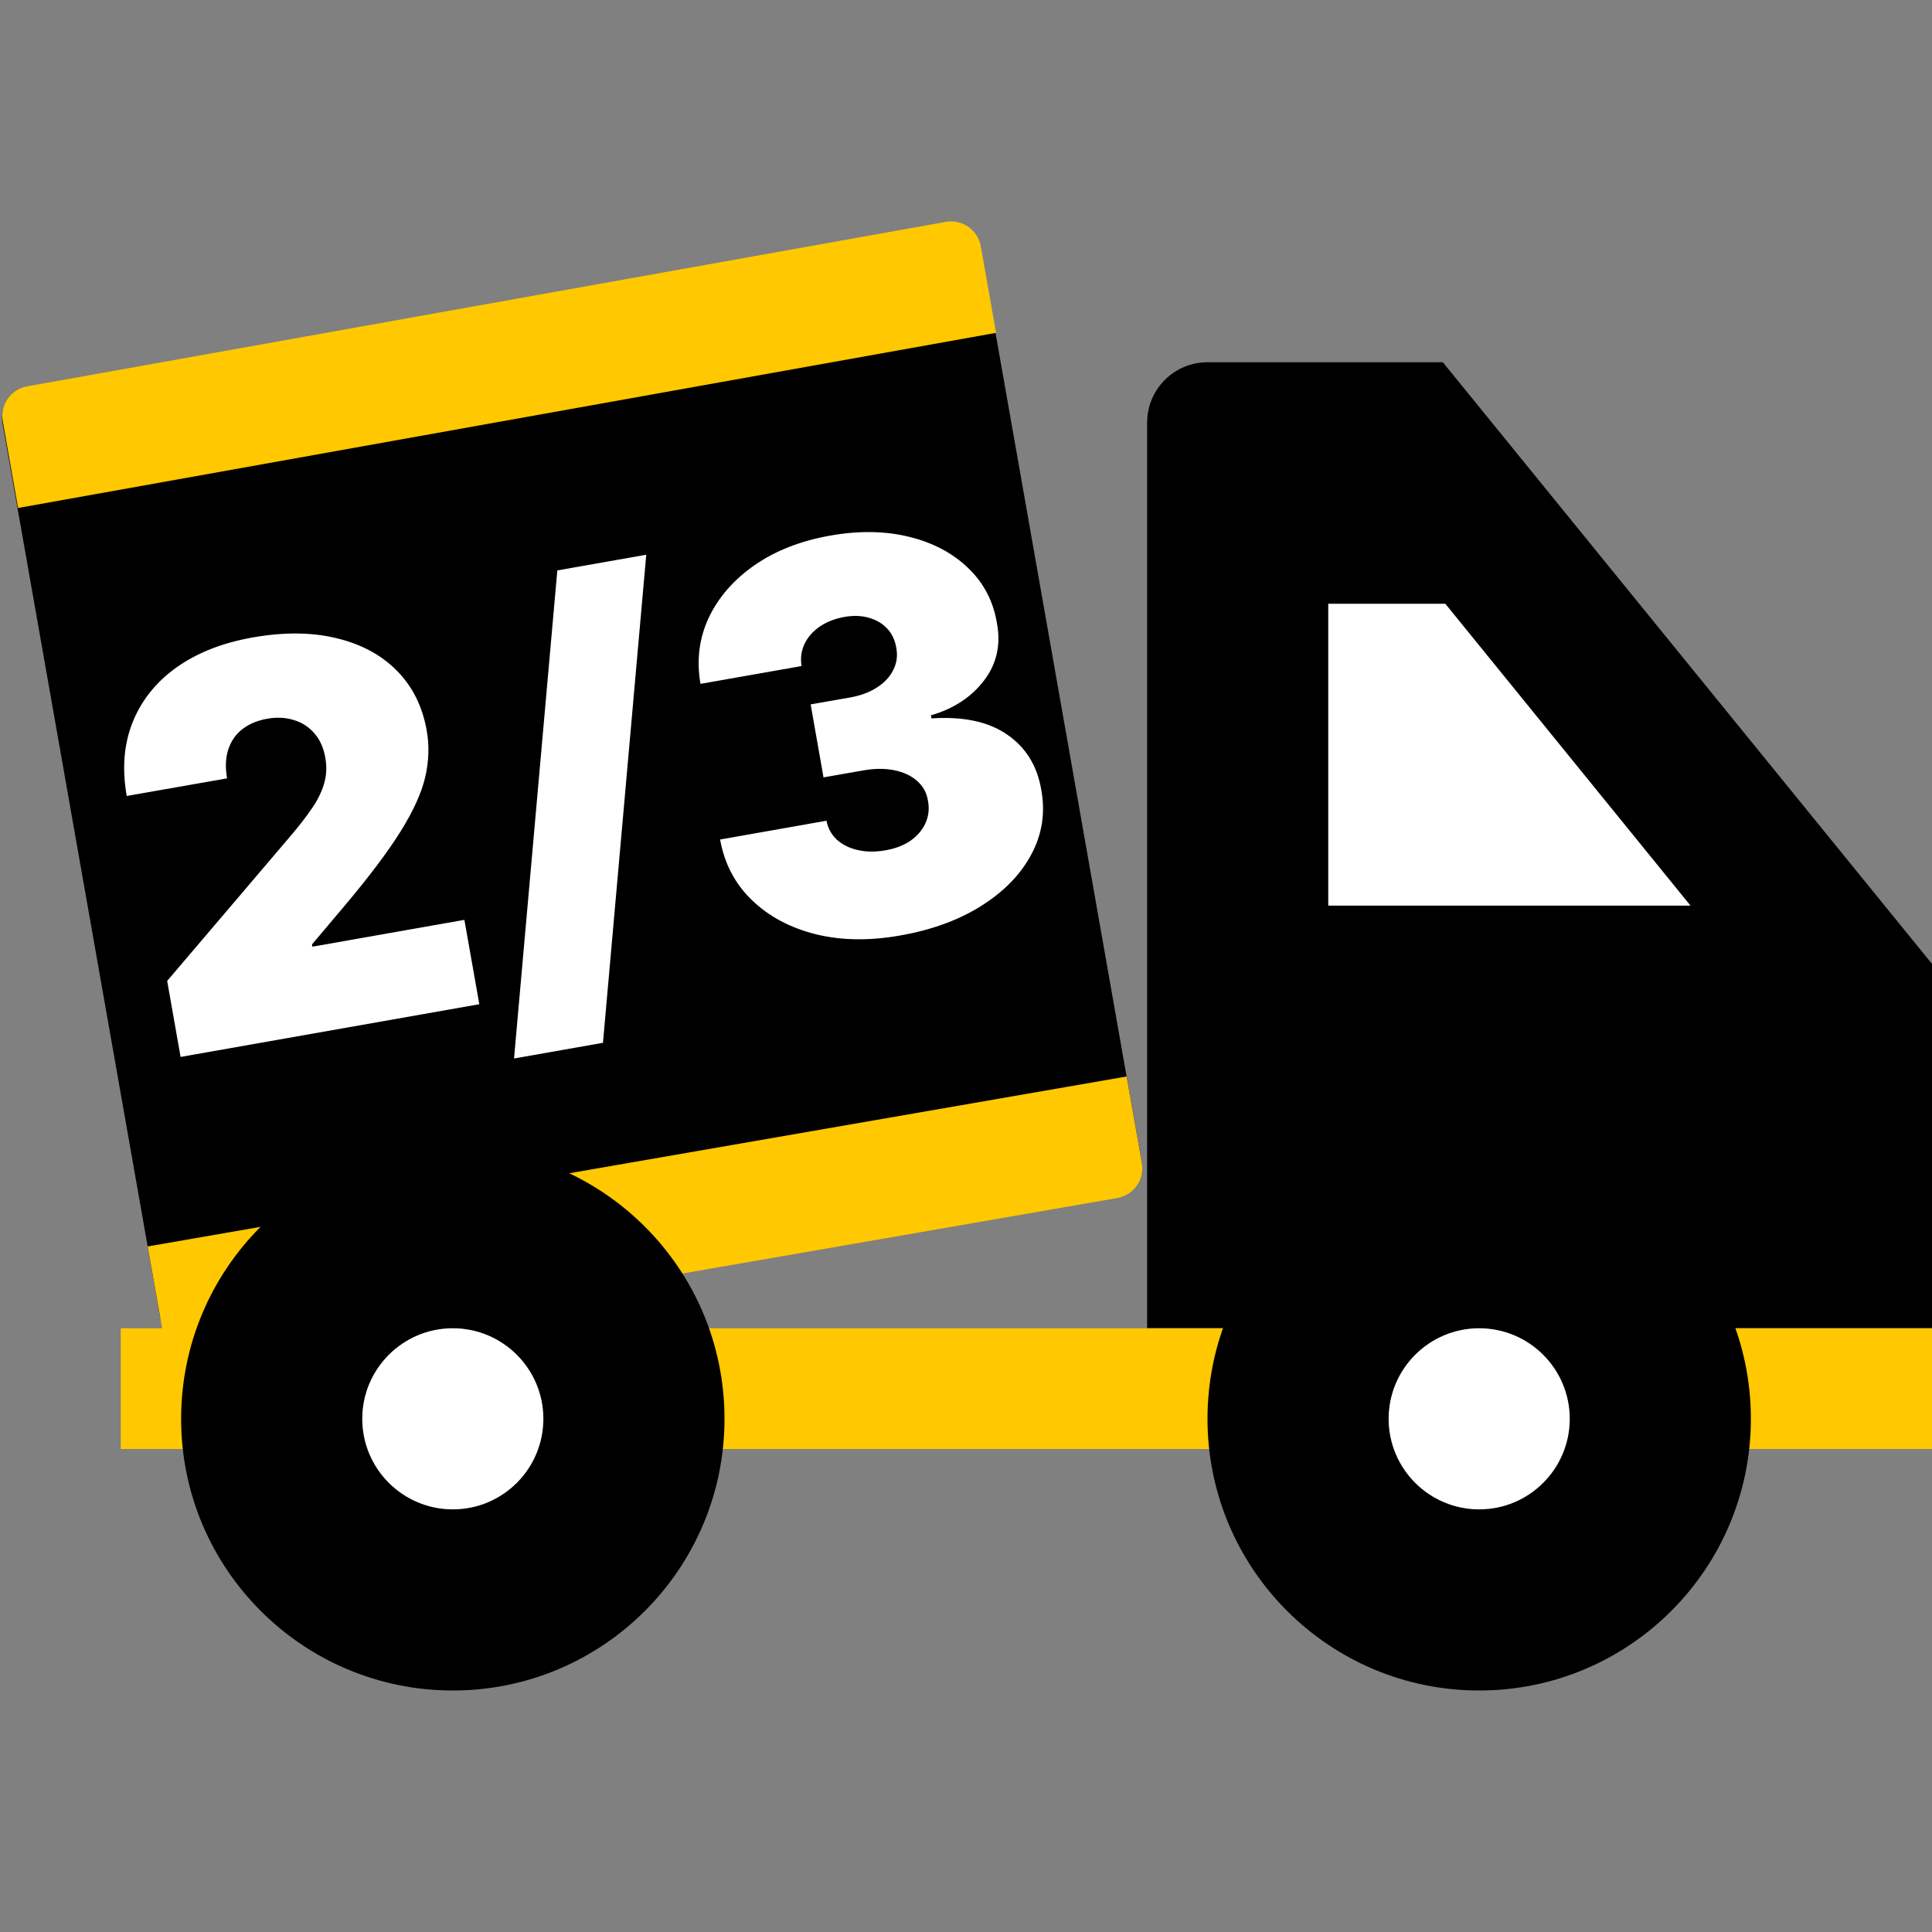
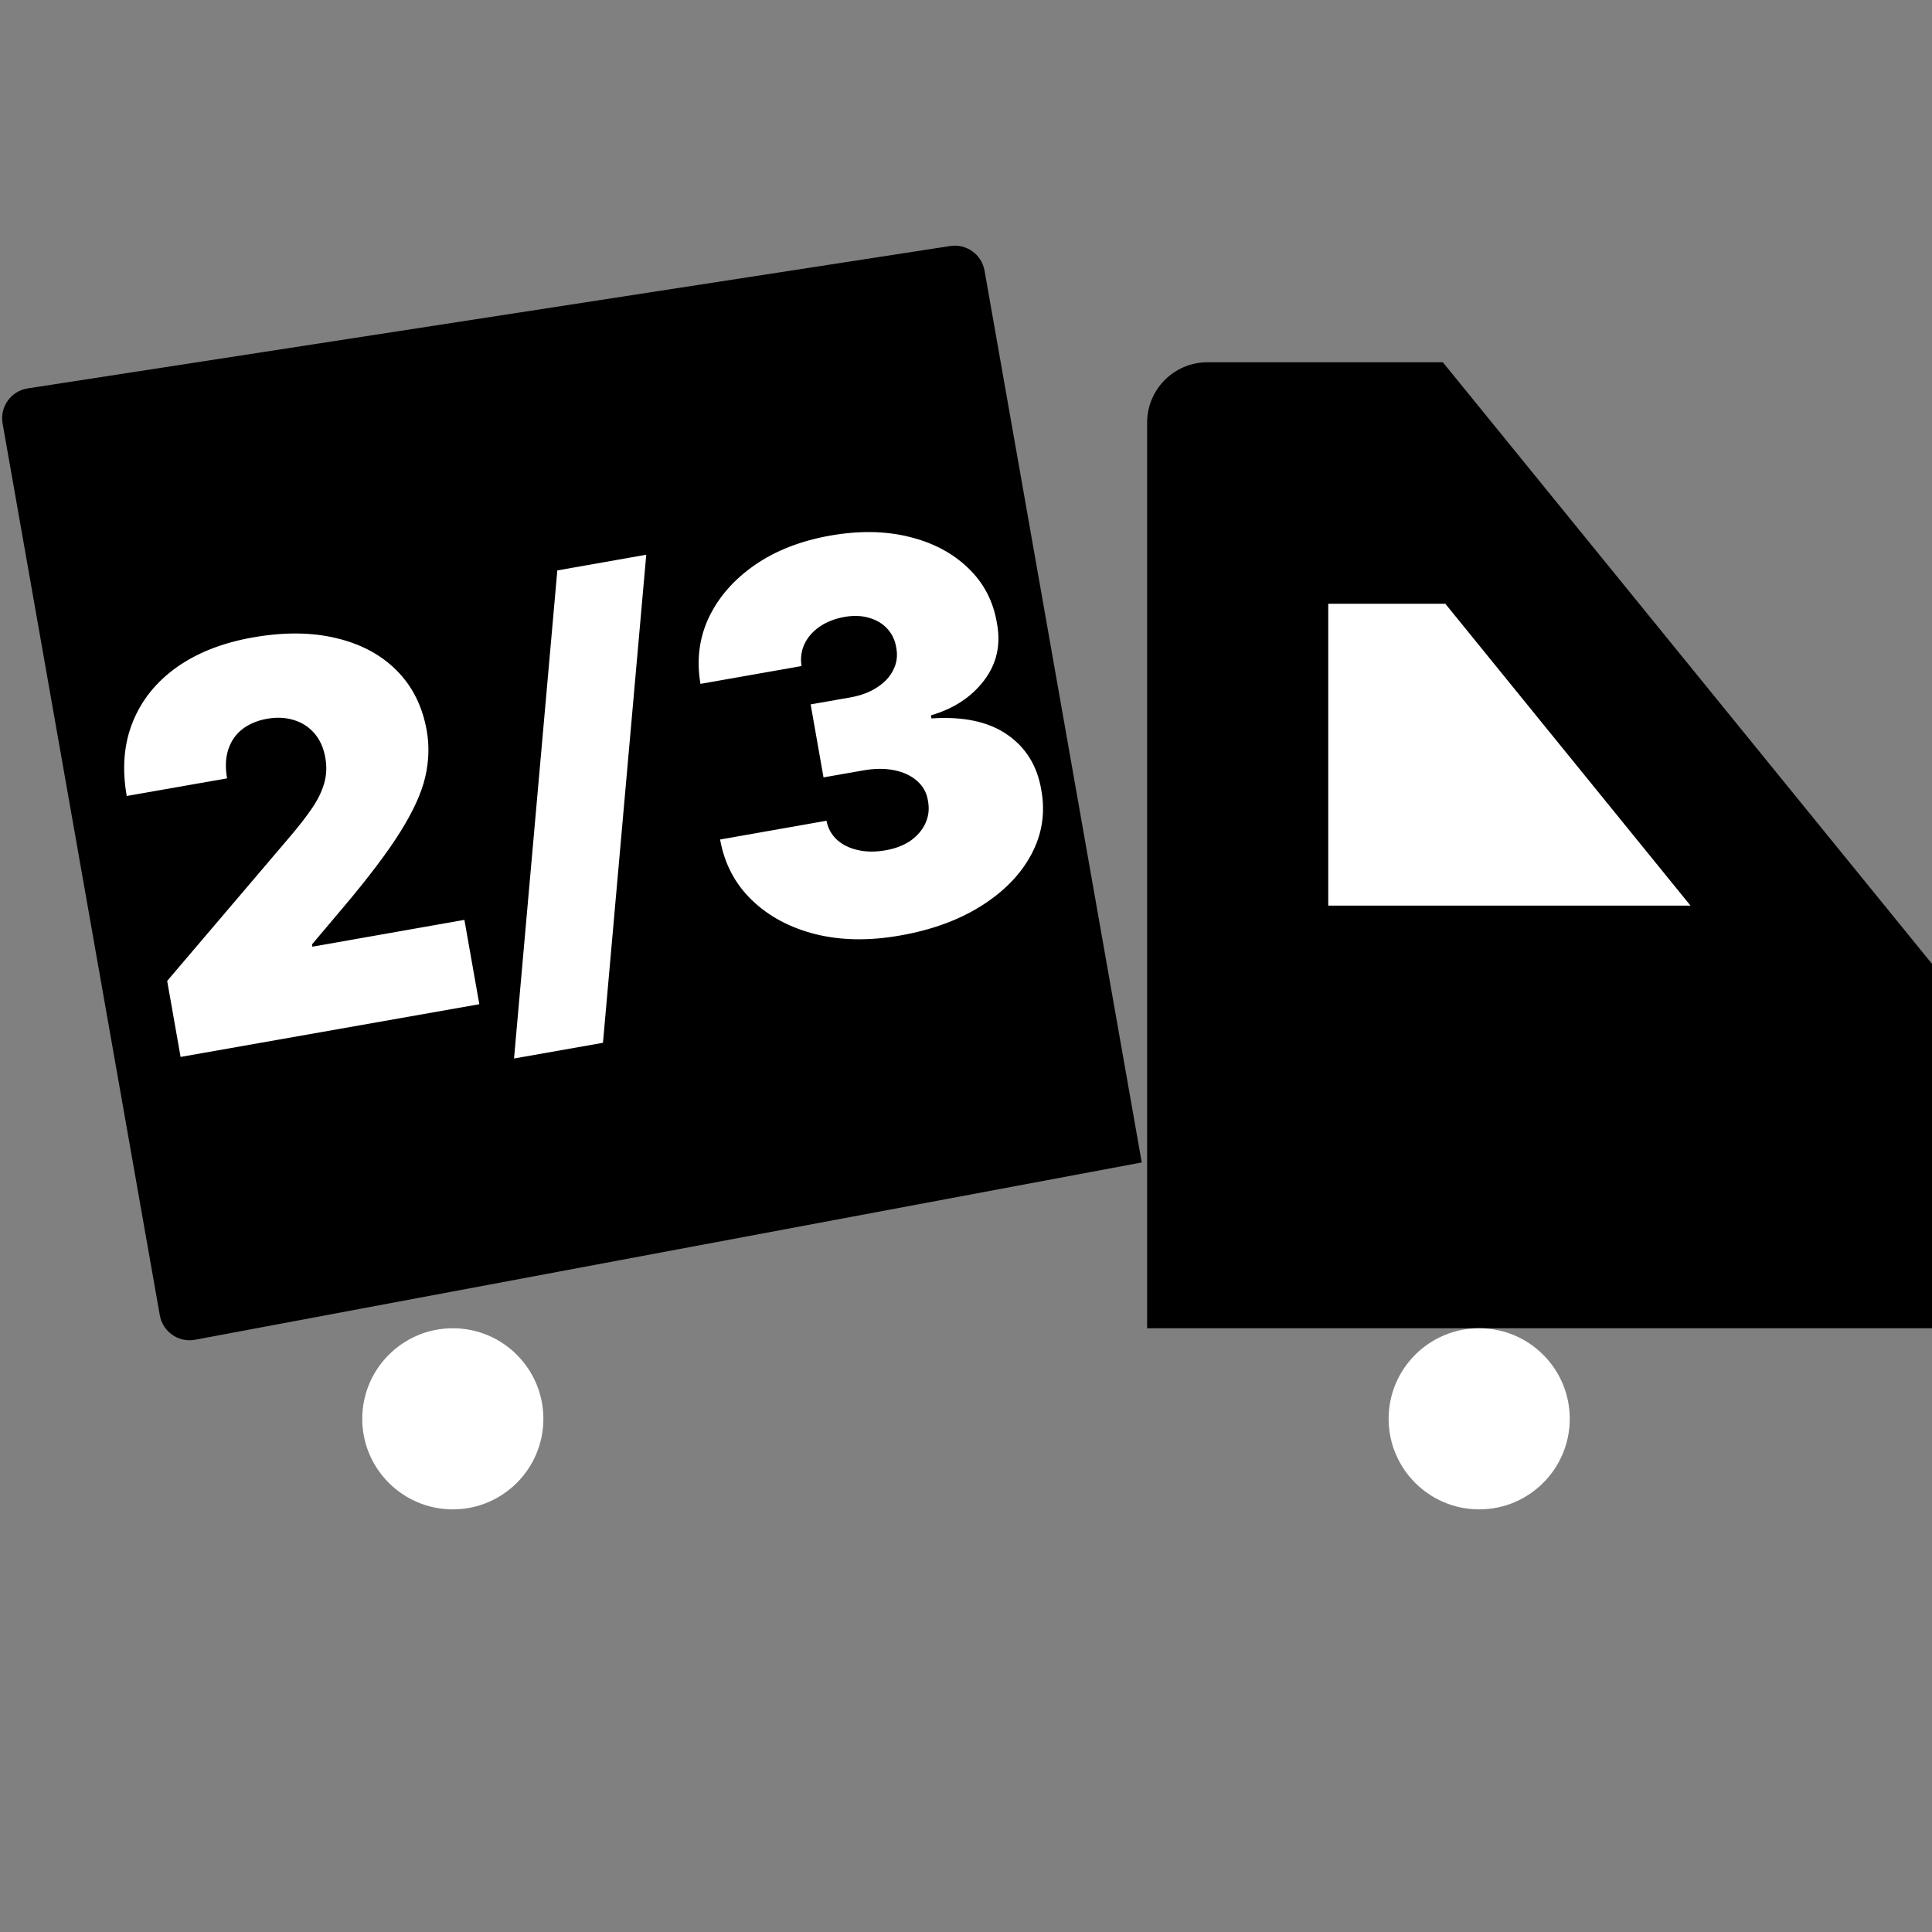
<svg xmlns="http://www.w3.org/2000/svg" width="32" height="32" viewBox="0 0 32 32" fill="none">
  <rect x="0" y="0" width="32" height="32" fill="#808080" stroke="none" />
  <path fill-rule="evenodd" clip-rule="evenodd" d="M19 7C19 6.448 19.448 6 20 6H23.898L32 15.965V22H19L19 7Z" fill="black" />
  <path fill-rule="evenodd" clip-rule="evenodd" d="M22 15V10H23.939L28 15H22Z" fill="white" />
-   <path fill-rule="evenodd" clip-rule="evenodd" d="M2 22H32V24H2V22Z" fill="#FFC800" />
-   <path fill-rule="evenodd" clip-rule="evenodd" d="M0.043 7.014C-0.006 6.738 0.182 6.476 0.459 6.433L15.738 4.075C16.007 4.033 16.259 4.214 16.307 4.482L18.911 19.254C18.96 19.53 18.772 19.792 18.495 19.835L3.216 22.193C2.947 22.235 2.695 22.053 2.647 21.786L0.043 7.014Z" fill="black" />
-   <path fill-rule="evenodd" clip-rule="evenodd" d="M2.446 20.645L18.66 17.83L18.913 19.263C18.961 19.536 18.779 19.795 18.506 19.843L3.277 22.487C3.006 22.534 2.747 22.352 2.7 22.081L2.446 20.645Z" fill="#FFC800" />
-   <path fill-rule="evenodd" clip-rule="evenodd" d="M0.299 8.414L16.498 5.513L16.245 4.08C16.197 3.808 15.937 3.626 15.665 3.675L0.45 6.399C0.179 6.447 -0.002 6.706 0.046 6.978L0.299 8.414Z" fill="#FFC800" />
-   <path d="M7.5 28C9.985 28 12 25.985 12 23.5C12 21.015 9.985 19 7.5 19C5.015 19 3 21.015 3 23.5C3 25.985 5.015 28 7.5 28Z" fill="black" />
+   <path fill-rule="evenodd" clip-rule="evenodd" d="M0.043 7.014C-0.006 6.738 0.182 6.476 0.459 6.433L15.738 4.075C16.007 4.033 16.259 4.214 16.307 4.482L18.911 19.254L3.216 22.193C2.947 22.235 2.695 22.053 2.647 21.786L0.043 7.014Z" fill="black" />
  <path d="M7.5 25C6.672 25 6 24.328 6 23.5C6 22.672 6.672 22 7.5 22C8.328 22 9 22.672 9 23.5C9 24.328 8.328 25 7.5 25Z" fill="white" />
-   <path d="M24.5 28C26.985 28 29 25.985 29 23.5C29 21.015 26.985 19 24.5 19C22.015 19 20 21.015 20 23.5C20 25.985 22.015 28 24.5 28Z" fill="black" />
  <path d="M24.5 25C23.672 25 23 24.328 23 23.5C23 22.672 23.672 22 24.5 22C25.328 22 26 22.672 26 23.5C26 24.328 25.328 25 24.5 25Z" fill="white" />
  <path d="M2.991 17.506L2.769 16.247L4.823 13.834C4.959 13.673 5.074 13.525 5.166 13.39C5.261 13.252 5.328 13.116 5.367 12.982C5.408 12.847 5.415 12.704 5.389 12.553C5.36 12.387 5.299 12.251 5.207 12.146C5.117 12.041 5.004 11.968 4.87 11.927C4.734 11.884 4.586 11.876 4.424 11.905C4.263 11.933 4.126 11.991 4.013 12.078C3.903 12.164 3.826 12.276 3.781 12.414C3.736 12.552 3.729 12.711 3.761 12.892L2.099 13.184C2.019 12.731 2.052 12.323 2.198 11.96C2.344 11.597 2.587 11.294 2.927 11.052C3.268 10.811 3.687 10.646 4.187 10.558C4.703 10.467 5.164 10.471 5.571 10.57C5.98 10.667 6.313 10.846 6.572 11.107C6.832 11.369 6.997 11.7 7.068 12.101C7.112 12.348 7.104 12.604 7.044 12.867C6.984 13.129 6.847 13.431 6.633 13.774C6.419 14.117 6.102 14.536 5.683 15.032L5.168 15.642L5.174 15.68L7.692 15.236L7.939 16.633L2.991 17.506ZM10.704 9.188L9.987 17.272L8.514 17.532L9.231 9.448L10.704 9.188ZM14.907 15.495C14.399 15.585 13.933 15.578 13.508 15.473C13.084 15.366 12.733 15.178 12.454 14.909C12.175 14.64 11.999 14.306 11.927 13.905L13.689 13.594C13.713 13.718 13.77 13.822 13.861 13.908C13.954 13.991 14.07 14.049 14.21 14.08C14.349 14.112 14.503 14.113 14.671 14.083C14.832 14.055 14.97 14.001 15.084 13.923C15.197 13.842 15.28 13.744 15.331 13.629C15.382 13.514 15.395 13.391 15.369 13.259C15.349 13.129 15.288 13.02 15.189 12.934C15.091 12.847 14.965 12.788 14.81 12.757C14.656 12.726 14.484 12.727 14.295 12.761L13.64 12.876L13.427 11.667L14.082 11.552C14.256 11.521 14.404 11.466 14.526 11.386C14.651 11.306 14.741 11.209 14.796 11.095C14.854 10.981 14.87 10.859 14.845 10.729C14.825 10.603 14.775 10.497 14.695 10.412C14.615 10.326 14.514 10.266 14.391 10.232C14.27 10.197 14.136 10.192 13.989 10.218C13.83 10.246 13.692 10.3 13.576 10.379C13.463 10.457 13.379 10.553 13.325 10.666C13.272 10.78 13.255 10.902 13.276 11.032L11.602 11.327C11.534 10.932 11.581 10.565 11.742 10.225C11.905 9.885 12.159 9.596 12.504 9.357C12.849 9.119 13.265 8.957 13.752 8.871C14.228 8.787 14.663 8.794 15.057 8.891C15.453 8.988 15.778 9.16 16.034 9.407C16.291 9.651 16.451 9.955 16.512 10.319C16.58 10.679 16.509 10.996 16.298 11.272C16.089 11.546 15.796 11.739 15.419 11.848L15.428 11.899C15.959 11.864 16.378 11.954 16.686 12.17C16.995 12.384 17.181 12.689 17.247 13.084C17.316 13.461 17.261 13.816 17.084 14.148C16.909 14.479 16.633 14.764 16.258 15.001C15.884 15.238 15.434 15.403 14.907 15.495Z" fill="white" />
</svg>